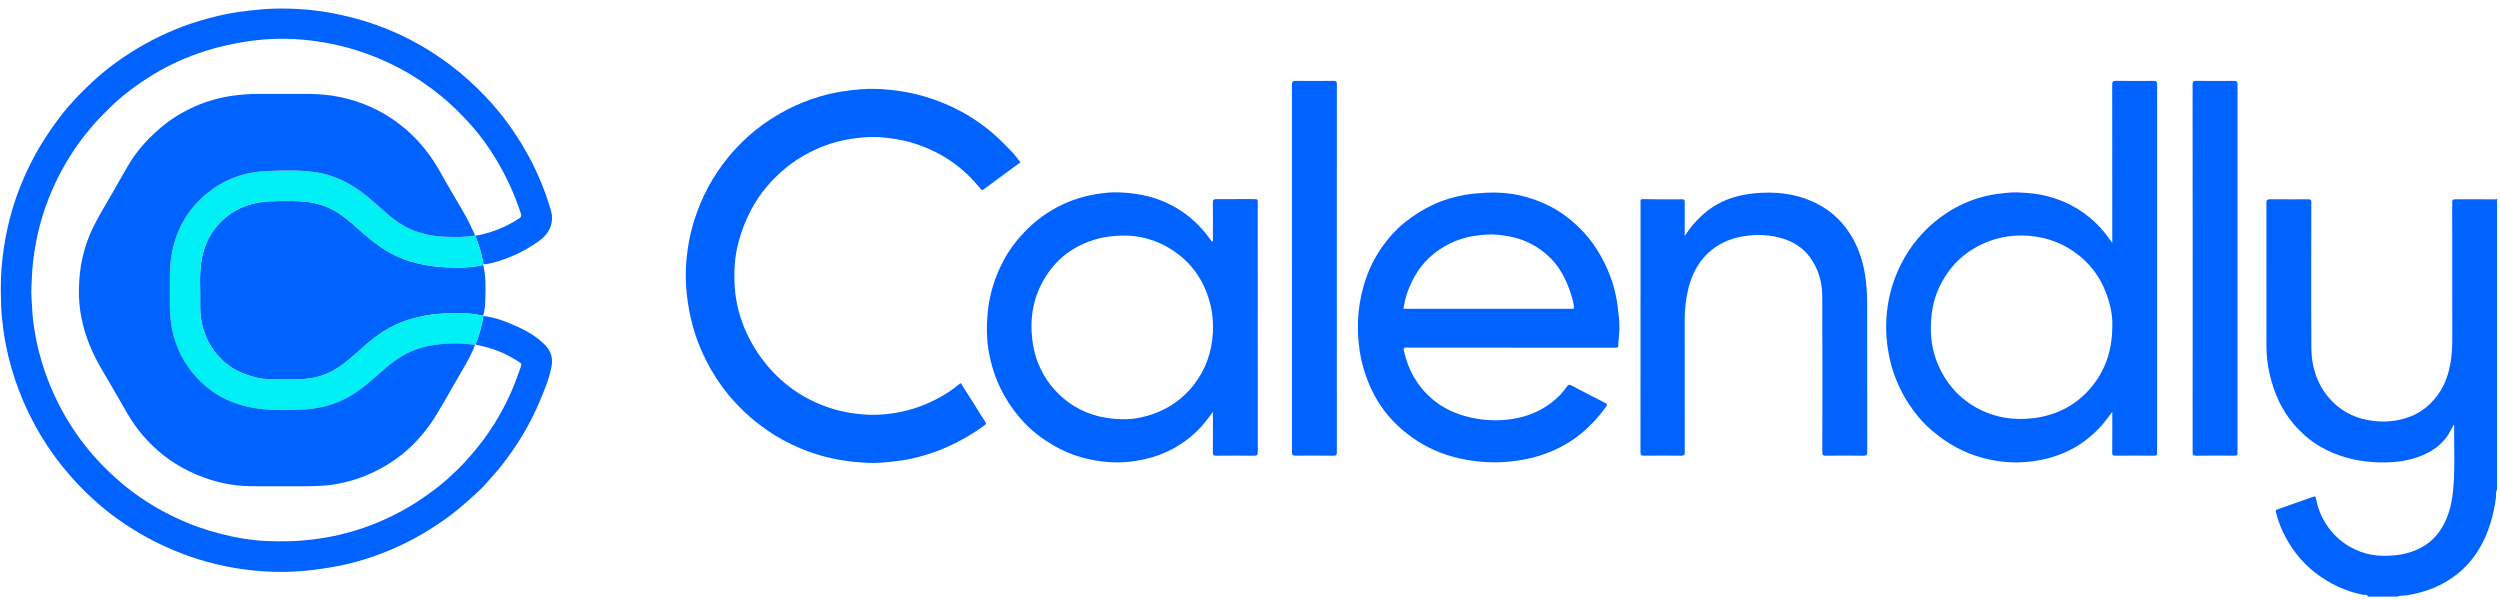
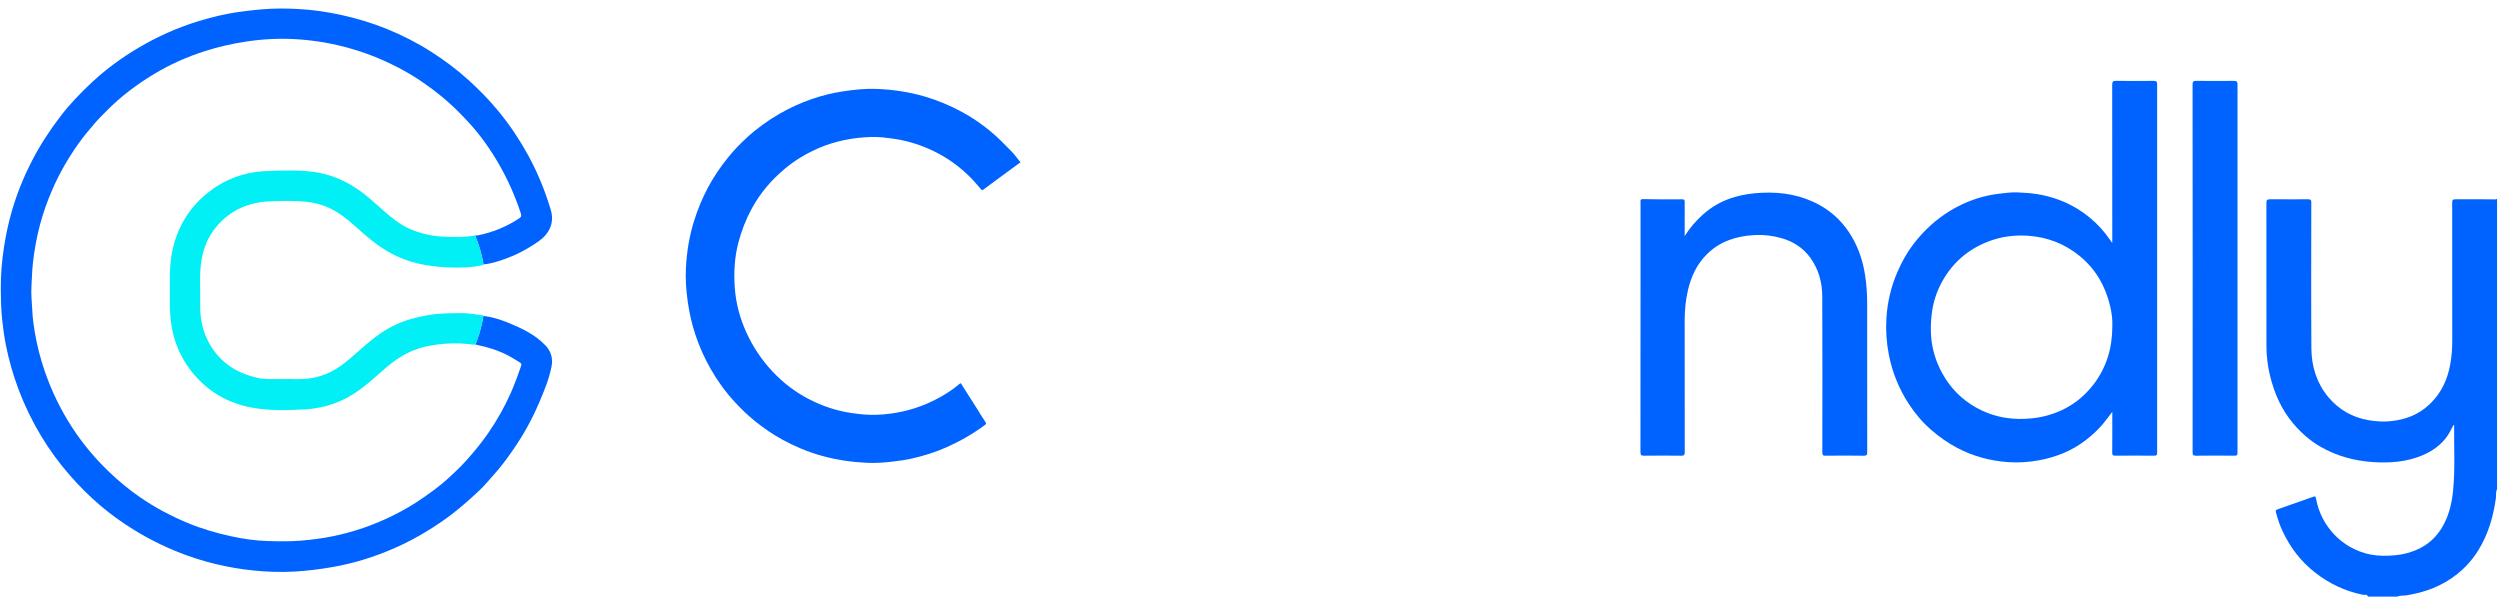
<svg xmlns="http://www.w3.org/2000/svg" width="246" height="59" viewBox="0 0 246 59" fill="none">
  <path d="M233.003 58.703C232.928 58.434 232.672 58.557 232.525 58.527C230.779 58.178 229.226 57.446 227.822 56.354C226.43 55.272 225.393 53.922 224.64 52.342C224.344 51.723 224.124 51.075 223.952 50.409C223.906 50.228 223.946 50.175 224.113 50.117C225.288 49.711 226.46 49.291 227.634 48.878C227.772 48.829 227.855 48.826 227.891 49.027C228.059 49.939 228.381 50.799 228.891 51.577C229.484 52.481 230.238 53.227 231.176 53.774C231.837 54.159 232.541 54.431 233.298 54.573C234.104 54.723 234.91 54.71 235.724 54.633C236.482 54.562 237.197 54.372 237.889 54.059C238.908 53.599 239.694 52.895 240.274 51.94C240.936 50.847 241.236 49.652 241.37 48.398C241.603 46.218 241.457 44.031 241.489 41.847C241.489 41.842 241.475 41.837 241.436 41.81C241.228 42.17 241.062 42.552 240.824 42.895C240.189 43.81 239.312 44.412 238.308 44.827C236.789 45.455 235.181 45.573 233.565 45.474C231.694 45.359 229.91 44.877 228.281 43.925C227.289 43.346 226.44 42.595 225.689 41.717C224.497 40.323 223.792 38.697 223.365 36.947C223.129 35.977 223.015 34.98 223.017 33.973C223.025 29.319 223.023 24.665 223.014 20.011C223.014 19.692 223.057 19.602 223.425 19.606C224.659 19.619 225.893 19.608 227.128 19.61C227.404 19.61 227.432 19.699 227.432 19.926C227.428 24.71 227.408 29.494 227.44 34.278C227.452 36.046 227.957 37.7 229.108 39.076C230.143 40.312 231.475 41.079 233.092 41.349C233.766 41.462 234.44 41.511 235.108 41.456C236.622 41.329 237.988 40.827 239.11 39.745C240.232 38.661 240.842 37.334 241.11 35.822C241.247 35.052 241.303 34.278 241.303 33.497C241.302 28.983 241.305 24.469 241.296 19.956C241.296 19.66 241.359 19.607 241.665 19.608C242.966 19.614 244.266 19.593 245.566 19.619C245.614 19.621 245.662 19.582 245.71 19.563V48.141C245.561 48.412 245.637 48.718 245.597 49.005C245.481 49.846 245.31 50.669 245.062 51.479C244.458 53.455 243.431 55.164 241.81 56.471C240.343 57.653 238.638 58.293 236.785 58.583C236.497 58.627 236.195 58.569 235.921 58.703H233.003V58.703Z" fill="#0063FF" />
  <path d="M207.848 23.918C207.848 18.679 207.851 13.517 207.84 8.354C207.839 8.025 207.919 7.948 208.244 7.953C209.464 7.975 210.685 7.968 211.906 7.957C212.168 7.954 212.262 8.02 212.262 8.3C212.256 20.385 212.256 32.47 212.262 44.555C212.262 44.785 212.2 44.842 211.975 44.84C210.7 44.828 209.425 44.828 208.15 44.84C207.915 44.842 207.84 44.792 207.842 44.542C207.856 43.332 207.849 42.123 207.849 40.913V40.523C207.508 40.962 207.231 41.357 206.922 41.726C206.409 42.337 205.824 42.862 205.194 43.344C203.865 44.359 202.352 44.963 200.725 45.276C199.704 45.471 198.662 45.549 197.623 45.476C195.841 45.35 194.139 44.899 192.558 44.056C191.648 43.57 190.812 42.98 190.029 42.301C189.166 41.552 188.442 40.691 187.824 39.745C186.854 38.263 186.205 36.645 185.862 34.899C185.63 33.714 185.549 32.519 185.622 31.323C185.72 29.743 186.074 28.211 186.711 26.749C187.131 25.784 187.636 24.869 188.273 24.033C189.284 22.704 190.491 21.587 191.926 20.723C193.031 20.058 194.208 19.566 195.463 19.278C196.166 19.117 196.881 19.028 197.603 18.96C198.249 18.899 198.882 18.942 199.514 18.991C200.72 19.084 201.892 19.359 203.014 19.828C203.969 20.227 204.845 20.763 205.639 21.418C206.414 22.057 207.086 22.804 207.653 23.638C207.704 23.713 207.757 23.788 207.849 23.919L207.848 23.918ZM207.852 32.067C207.884 31.497 207.799 30.793 207.637 30.111C207.169 28.148 206.214 26.473 204.625 25.179C203.164 23.989 201.487 23.343 199.629 23.203C198.271 23.1 196.935 23.268 195.645 23.766C193.627 24.544 192.102 25.877 191.075 27.764C190.53 28.762 190.199 29.837 190.072 30.981C189.988 31.734 189.966 32.486 190.034 33.229C190.143 34.437 190.501 35.585 191.081 36.662C191.885 38.155 193.027 39.319 194.503 40.134C195.965 40.941 197.542 41.282 199.221 41.216C200.273 41.175 201.281 40.99 202.262 40.621C203.819 40.036 205.091 39.053 206.072 37.736C207.286 36.108 207.855 34.241 207.853 32.066L207.852 32.067Z" fill="#0063FF" />
  <path d="M100.415 15.97C99.194 16.866 97.978 17.75 96.773 18.649C96.611 18.77 96.561 18.655 96.492 18.577C96.185 18.236 95.901 17.873 95.58 17.546C94.483 16.428 93.228 15.517 91.818 14.842C90.595 14.258 89.309 13.849 87.957 13.657C87.229 13.554 86.499 13.455 85.768 13.477C83.964 13.531 82.214 13.857 80.546 14.58C79.361 15.094 78.26 15.745 77.272 16.567C75.916 17.693 74.782 19.012 73.945 20.579C73.383 21.628 72.958 22.721 72.656 23.87C72.274 25.326 72.201 26.812 72.302 28.294C72.409 29.839 72.808 31.331 73.459 32.75C74.097 34.14 74.932 35.391 75.976 36.513C77.037 37.654 78.255 38.586 79.631 39.292C80.912 39.951 82.27 40.41 83.707 40.63C84.6 40.767 85.493 40.855 86.391 40.811C88.053 40.73 89.658 40.389 91.195 39.725C92.361 39.221 93.445 38.593 94.415 37.775C94.576 37.639 94.591 37.783 94.637 37.856C95.127 38.621 95.616 39.388 96.101 40.156C96.389 40.611 96.658 41.08 96.962 41.524C97.057 41.663 97.041 41.727 96.931 41.809C95.752 42.681 94.493 43.408 93.151 44.005C92.045 44.497 90.902 44.856 89.727 45.121C89.097 45.263 88.455 45.35 87.812 45.424C86.993 45.518 86.172 45.582 85.35 45.544C83.821 45.471 82.314 45.259 80.834 44.843C79.491 44.467 78.218 43.929 76.999 43.268C76.041 42.748 75.144 42.125 74.291 41.439C73.602 40.885 72.971 40.271 72.369 39.63C71.421 38.621 70.617 37.504 69.928 36.302C69.294 35.197 68.783 34.039 68.391 32.829C68.055 31.793 67.823 30.735 67.669 29.654C67.513 28.556 67.441 27.456 67.496 26.355C67.573 24.807 67.822 23.282 68.279 21.795C68.64 20.621 69.109 19.49 69.689 18.406C70.235 17.386 70.886 16.437 71.609 15.533C72.182 14.817 72.816 14.16 73.487 13.543C74.473 12.636 75.558 11.86 76.72 11.188C77.733 10.603 78.792 10.123 79.892 9.743C80.879 9.402 81.893 9.151 82.931 8.992C84.043 8.822 85.159 8.704 86.282 8.749C87.885 8.812 89.463 9.049 91.012 9.504C92.289 9.879 93.504 10.39 94.665 11.021C95.633 11.546 96.542 12.166 97.4 12.866C98.154 13.48 98.823 14.177 99.501 14.864C99.834 15.202 100.109 15.598 100.413 15.972L100.415 15.97Z" fill="#0063FF" />
-   <path d="M119.353 40.512C118.829 41.255 118.329 41.9 117.735 42.467C116.316 43.821 114.65 44.716 112.739 45.16C111.567 45.433 110.375 45.556 109.178 45.475C107.256 45.344 105.435 44.847 103.748 43.877C102.669 43.256 101.679 42.528 100.824 41.631C100.031 40.8 99.356 39.88 98.794 38.87C98.014 37.469 97.514 35.973 97.262 34.402C97.08 33.272 97.076 32.127 97.169 30.976C97.321 29.088 97.853 27.324 98.737 25.661C99.273 24.654 99.942 23.742 100.728 22.91C101.87 21.702 103.186 20.745 104.695 20.056C105.708 19.592 106.765 19.278 107.869 19.102C108.566 18.991 109.269 18.905 109.969 18.926C111.587 18.975 113.17 19.228 114.667 19.901C115.723 20.375 116.673 20.991 117.525 21.776C118.136 22.34 118.672 22.961 119.152 23.634C119.196 23.695 119.218 23.788 119.307 23.753C119.392 23.721 119.351 23.622 119.351 23.553C119.353 22.343 119.361 21.134 119.346 19.925C119.342 19.651 119.426 19.596 119.686 19.598C120.683 19.607 121.68 19.581 122.677 19.587C122.966 19.589 123.255 19.604 123.545 19.599C123.653 19.597 123.809 19.635 123.763 19.827C123.75 19.878 123.761 19.935 123.761 19.989C123.761 28.141 123.758 36.294 123.769 44.446C123.769 44.779 123.684 44.85 123.363 44.845C122.132 44.825 120.9 44.83 119.669 44.843C119.421 44.845 119.342 44.79 119.345 44.528C119.36 43.222 119.351 41.915 119.351 40.515L119.353 40.512ZM110.644 23.184C109.28 23.186 108.205 23.374 107.156 23.766C105.673 24.32 104.415 25.192 103.45 26.433C102.026 28.264 101.384 30.353 101.514 32.686C101.574 33.757 101.769 34.785 102.17 35.776C102.797 37.325 103.783 38.591 105.129 39.58C106.668 40.709 108.426 41.196 110.302 41.251C110.96 41.27 111.639 41.213 112.292 41.068C114.388 40.604 116.14 39.565 117.469 37.867C118.64 36.371 119.237 34.648 119.347 32.764C119.428 31.369 119.217 30.007 118.701 28.701C118.121 27.233 117.215 25.993 115.965 25.036C114.331 23.785 112.464 23.169 110.646 23.184L110.644 23.184Z" fill="#0063FF" />
-   <path d="M148.661 34.207C145.246 34.207 141.832 34.21 138.417 34.202C138.163 34.202 138.075 34.211 138.144 34.521C138.559 36.386 139.439 37.979 140.886 39.229C141.978 40.172 143.266 40.752 144.669 41.073C145.76 41.323 146.874 41.408 147.984 41.324C149.202 41.231 150.382 40.94 151.48 40.372C152.578 39.803 153.494 39.022 154.209 38.014C154.325 37.85 154.407 37.812 154.589 37.907C155.715 38.501 156.842 39.09 157.977 39.665C158.202 39.778 158.117 39.902 158.036 40.018C157.367 40.966 156.591 41.815 155.701 42.563C155 43.153 154.242 43.655 153.423 44.061C152.176 44.679 150.865 45.089 149.482 45.299C148.417 45.461 147.349 45.536 146.28 45.474C144.472 45.37 142.718 45.006 141.055 44.252C139.867 43.713 138.798 43.009 137.82 42.143C135.835 40.387 134.638 38.178 134.009 35.636C133.828 34.906 133.732 34.161 133.666 33.407C133.612 32.793 133.602 32.181 133.625 31.572C133.669 30.416 133.858 29.278 134.174 28.16C134.539 26.867 135.083 25.654 135.831 24.546C136.511 23.538 137.302 22.626 138.267 21.856C139.103 21.189 139.992 20.626 140.954 20.172C141.971 19.692 143.039 19.364 144.148 19.174C144.81 19.061 145.476 19.009 146.148 18.968C148.462 18.827 150.633 19.304 152.674 20.377C153.492 20.808 154.233 21.353 154.933 21.966C156.335 23.198 157.361 24.691 158.117 26.376C158.645 27.555 159.003 28.789 159.167 30.079C159.265 30.854 159.372 31.626 159.348 32.406C159.332 32.959 159.261 33.511 159.226 34.065C159.217 34.215 159.133 34.208 159.033 34.208C158.665 34.208 158.298 34.208 157.931 34.208C154.84 34.208 151.75 34.208 148.66 34.208L148.661 34.207ZM138.107 30.384H138.417C143.797 30.384 149.177 30.384 154.556 30.384C154.6 30.384 154.644 30.378 154.686 30.384C154.888 30.418 154.901 30.29 154.877 30.15C154.835 29.911 154.795 29.67 154.73 29.436C154.246 27.689 153.488 26.106 152.048 24.922C151.436 24.419 150.776 24.006 150.045 23.709C149.205 23.369 148.334 23.198 147.428 23.105C146.637 23.023 145.865 23.096 145.102 23.21C144.077 23.362 143.099 23.7 142.188 24.22C140.91 24.949 139.904 25.939 139.188 27.224C138.644 28.202 138.257 29.234 138.107 30.384H138.107Z" fill="#0063FF" />
  <path d="M165.772 23.229C166.289 22.404 166.872 21.743 167.527 21.148C168.459 20.301 169.539 19.712 170.751 19.369C171.612 19.125 172.489 19.008 173.387 18.967C175.4 18.876 177.31 19.208 179.078 20.195C180.424 20.945 181.472 22.006 182.247 23.343C182.935 24.53 183.336 25.807 183.538 27.157C183.674 28.069 183.731 28.983 183.73 29.904C183.729 34.764 183.728 39.624 183.735 44.483C183.735 44.757 183.687 44.847 183.389 44.843C182.136 44.823 180.882 44.826 179.63 44.842C179.366 44.845 179.316 44.762 179.316 44.517C179.322 39.387 179.336 34.258 179.31 29.128C179.304 27.772 178.94 26.48 178.135 25.365C177.436 24.396 176.479 23.777 175.325 23.441C174.442 23.184 173.547 23.081 172.638 23.131C170.862 23.228 169.231 23.741 167.945 25.029C166.972 26.003 166.401 27.215 166.095 28.554C165.877 29.512 165.772 30.484 165.772 31.467C165.772 35.808 165.769 40.149 165.779 44.491C165.78 44.781 165.706 44.846 165.424 44.842C164.214 44.825 163.004 44.826 161.794 44.842C161.508 44.846 161.42 44.782 161.421 44.478C161.431 39.003 161.429 33.528 161.429 28.052C161.429 25.342 161.429 22.631 161.429 19.921C161.429 19.746 161.38 19.585 161.684 19.592C162.955 19.62 164.226 19.627 165.496 19.61C165.747 19.607 165.776 19.679 165.775 19.882C165.77 20.908 165.773 21.934 165.773 22.96V23.229L165.772 23.229Z" fill="#0063FF" />
  <path d="M215.758 26.365C215.758 20.35 215.76 14.334 215.75 8.319C215.75 8.015 215.838 7.952 216.124 7.955C217.355 7.971 218.587 7.969 219.819 7.957C220.085 7.954 220.172 8.028 220.172 8.303C220.165 20.388 220.166 32.472 220.172 44.557C220.172 44.789 220.105 44.841 219.882 44.84C218.618 44.829 217.354 44.821 216.09 44.843C215.776 44.849 215.753 44.732 215.753 44.475C215.759 38.438 215.758 32.402 215.758 26.365V26.365Z" fill="#0063FF" />
-   <path d="M131.542 26.404C131.542 32.43 131.54 38.457 131.547 44.483C131.547 44.755 131.501 44.848 131.202 44.843C129.96 44.823 128.717 44.827 127.474 44.84C127.198 44.843 127.128 44.752 127.128 44.487C127.134 32.434 127.134 20.382 127.126 8.329C127.126 8.014 127.231 7.953 127.519 7.956C128.75 7.97 129.982 7.971 131.214 7.955C131.487 7.951 131.548 8.026 131.548 8.293C131.54 14.33 131.542 20.367 131.542 26.404Z" fill="#0063FF" />
  <path d="M47.571 31.082C48.417 31.193 49.228 31.437 50.014 31.759C51.35 32.308 52.658 32.92 53.671 33.988C54.216 34.562 54.432 35.255 54.271 36.067C54.024 37.32 53.537 38.485 53.041 39.648C52.332 41.307 51.456 42.877 50.421 44.358C49.837 45.193 49.234 46.014 48.544 46.766C48.098 47.251 47.686 47.772 47.209 48.222C46.038 49.329 44.828 50.387 43.494 51.305C42.226 52.178 40.91 52.964 39.518 53.618C37.519 54.557 35.441 55.27 33.266 55.695C32.156 55.911 31.043 56.068 29.916 56.174C28.57 56.3 27.223 56.309 25.882 56.217C23.34 56.041 20.855 55.537 18.451 54.674C16.617 54.015 14.871 53.178 13.21 52.156C12.04 51.435 10.925 50.639 9.881 49.752C8.817 48.848 7.829 47.863 6.906 46.808C5.837 45.588 4.88 44.288 4.047 42.904C3.176 41.457 2.435 39.939 1.838 38.353C1.297 36.919 0.874 35.45 0.578 33.949C0.411 33.104 0.296 32.248 0.205 31.388C0.104 30.439 0.088 29.492 0.078 28.541C0.064 27.088 0.18 25.651 0.408 24.215C0.593 23.048 0.839 21.898 1.167 20.766C1.672 19.025 2.354 17.355 3.187 15.745C3.967 14.24 4.893 12.833 5.917 11.486C6.876 10.224 7.977 9.09 9.134 8.019C10.501 6.755 12.004 5.661 13.611 4.711C15.497 3.596 17.48 2.707 19.577 2.07C20.823 1.693 22.081 1.381 23.371 1.193C24.184 1.075 24.997 0.984 25.817 0.915C26.953 0.819 28.09 0.825 29.219 0.879C30.731 0.951 32.233 1.169 33.717 1.504C35.193 1.837 36.636 2.27 38.033 2.836C39.559 3.454 41.027 4.202 42.42 5.088C43.721 5.915 44.95 6.836 46.096 7.873C47.176 8.85 48.189 9.886 49.11 11.018C50.194 12.35 51.144 13.765 51.968 15.273C52.915 17.003 53.654 18.81 54.208 20.7C54.564 21.918 54.053 22.993 53.037 23.715C51.931 24.5 50.745 25.127 49.462 25.558C48.848 25.764 48.228 25.975 47.571 26.01C47.416 25.028 47.13 24.083 46.75 23.166C46.829 23.167 46.91 23.182 46.986 23.167C48.473 22.868 49.855 22.314 51.117 21.466C51.298 21.345 51.321 21.215 51.249 20.998C50.696 19.317 49.988 17.706 49.106 16.173C48.248 14.682 47.257 13.281 46.092 12.019C45.272 11.131 44.412 10.276 43.471 9.505C42.22 8.478 40.894 7.564 39.47 6.8C38 6.011 36.469 5.371 34.867 4.883C32.94 4.297 30.974 3.955 28.973 3.848C27.377 3.763 25.78 3.852 24.192 4.095C22.815 4.304 21.466 4.613 20.142 5.036C18.391 5.596 16.721 6.346 15.148 7.292C13.47 8.302 11.91 9.476 10.528 10.871C10.118 11.285 9.701 11.691 9.319 12.135C8.762 12.783 8.215 13.436 7.72 14.133C6.733 15.523 5.882 16.99 5.194 18.553C4.687 19.706 4.264 20.884 3.94 22.097C3.612 23.325 3.386 24.569 3.243 25.835C3.155 26.62 3.141 27.404 3.094 28.188C3.045 29.007 3.144 29.822 3.183 30.639C3.214 31.308 3.305 31.969 3.413 32.622C3.632 33.957 3.969 35.269 4.412 36.551C5.085 38.5 5.979 40.34 7.104 42.069C8.127 43.642 9.319 45.068 10.669 46.371C11.641 47.308 12.671 48.166 13.782 48.93C15.25 49.941 16.815 50.77 18.46 51.456C19.847 52.034 21.282 52.453 22.746 52.77C23.926 53.025 25.127 53.203 26.332 53.238C27.43 53.27 28.531 53.289 29.633 53.197C30.662 53.112 31.681 52.979 32.691 52.777C34.765 52.363 36.749 51.673 38.644 50.741C39.714 50.215 40.741 49.61 41.72 48.922C42.518 48.362 43.309 47.791 44.028 47.135C44.655 46.563 45.278 45.987 45.849 45.35C46.627 44.48 47.372 43.587 48.034 42.626C48.906 41.36 49.661 40.028 50.282 38.618C50.659 37.76 50.978 36.883 51.28 35.998C51.324 35.869 51.313 35.773 51.189 35.692C50.432 35.194 49.647 34.756 48.788 34.449C48.142 34.219 47.482 34.059 46.818 33.907C46.797 33.799 46.858 33.712 46.893 33.619C47.209 32.796 47.424 31.945 47.57 31.078L47.571 31.082Z" fill="#0063FF" />
-   <path d="M47.551 26.08C47.818 27.222 47.794 28.385 47.75 29.542C47.732 30.03 47.712 30.536 47.551 31.014C47.439 31.011 47.324 31.023 47.215 31.003C46.61 30.894 46.004 30.809 45.388 30.811C44.258 30.816 43.136 30.828 42.011 31.027C40.908 31.222 39.851 31.518 38.843 31.994C37.443 32.656 36.284 33.654 35.143 34.675C34.644 35.122 34.136 35.557 33.594 35.952C32.285 36.904 30.825 37.355 29.201 37.308C28.245 37.28 27.286 37.314 26.329 37.297C25.979 37.291 25.62 37.261 25.283 37.175C24.274 36.917 23.312 36.562 22.456 35.926C21.565 35.264 20.896 34.429 20.42 33.456C19.88 32.352 19.671 31.153 19.7 29.923C19.734 28.477 19.587 27.027 19.829 25.587C20.039 24.339 20.521 23.211 21.34 22.25C22.729 20.622 24.555 19.874 26.653 19.806C27.808 19.769 28.967 19.735 30.124 19.852C30.91 19.932 31.654 20.123 32.37 20.45C33.686 21.049 34.698 22.055 35.766 22.983C36.772 23.857 37.825 24.64 39.042 25.21C40.947 26.103 42.974 26.321 45.031 26.334C45.87 26.338 46.721 26.258 47.551 26.081V26.08Z" fill="#0063FF" />
  <path d="M47.552 26.08C46.721 26.257 45.871 26.337 45.032 26.333C42.975 26.321 40.948 26.102 39.043 25.21C37.825 24.64 36.771 23.856 35.766 22.982C34.698 22.055 33.686 21.049 32.371 20.449C31.655 20.122 30.911 19.932 30.125 19.852C28.967 19.735 27.808 19.768 26.654 19.806C24.556 19.873 22.729 20.62 21.341 22.249C20.521 23.21 20.039 24.338 19.83 25.586C19.588 27.027 19.735 28.477 19.7 29.923C19.671 31.153 19.881 32.351 20.421 33.455C20.897 34.428 21.565 35.262 22.456 35.925C23.312 36.561 24.274 36.917 25.284 37.175C25.621 37.261 25.98 37.291 26.329 37.297C27.287 37.313 28.245 37.28 29.202 37.307C30.826 37.354 32.285 36.904 33.594 35.951C34.136 35.556 34.644 35.121 35.144 34.674C36.284 33.653 37.443 32.655 38.843 31.993C39.851 31.517 40.908 31.222 42.011 31.027C43.136 30.828 44.258 30.815 45.388 30.811C46.004 30.809 46.61 30.893 47.215 31.002C47.325 31.022 47.44 31.01 47.552 31.013C47.559 31.036 47.565 31.058 47.572 31.081C47.425 31.95 47.211 32.8 46.895 33.623C46.859 33.716 46.799 33.803 46.819 33.91C46.796 33.917 46.774 33.923 46.751 33.93C46.229 33.882 45.708 33.808 45.184 33.792C44.277 33.764 43.376 33.837 42.478 33.984C41.386 34.164 40.369 34.534 39.426 35.113C38.275 35.818 37.336 36.783 36.307 37.638C35.635 38.195 34.938 38.713 34.169 39.124C32.832 39.84 31.412 40.218 29.885 40.292C28.205 40.373 26.527 40.417 24.872 40.125C22.401 39.69 20.346 38.479 18.804 36.494C17.435 34.732 16.786 32.689 16.724 30.465C16.699 29.564 16.724 28.663 16.718 27.761C16.712 26.798 16.731 25.84 16.916 24.887C17.373 22.529 18.497 20.563 20.356 19.041C22.02 17.679 23.971 16.942 26.097 16.843C27.751 16.767 29.422 16.698 31.078 16.949C32.297 17.134 33.42 17.568 34.486 18.177C35.798 18.926 36.87 19.976 37.999 20.954C38.666 21.533 39.371 22.073 40.16 22.446C41.333 23.002 42.605 23.261 43.905 23.301C44.856 23.33 45.812 23.349 46.756 23.172L46.752 23.167C47.131 24.085 47.417 25.029 47.572 26.011C47.566 26.034 47.559 26.057 47.553 26.08L47.552 26.08Z" fill="#00F0F5" />
-   <path d="M46.752 33.93C46.246 35.269 45.447 36.455 44.757 37.697C44.211 38.679 43.633 39.645 43.063 40.616C42.518 41.544 41.885 42.405 41.159 43.206C39.828 44.677 38.244 45.791 36.448 46.602C35.333 47.107 34.163 47.451 32.948 47.657C31.814 47.848 30.678 47.848 29.538 47.847C27.915 47.847 26.292 47.859 24.669 47.844C22.88 47.828 21.162 47.449 19.507 46.77C18.262 46.259 17.1 45.601 16.049 44.765C14.593 43.606 13.401 42.211 12.475 40.59C11.676 39.193 10.871 37.797 10.05 36.413C9.086 34.788 8.362 33.072 8.002 31.212C7.762 29.975 7.715 28.717 7.808 27.47C7.935 25.769 8.338 24.122 9.073 22.566C9.658 21.327 10.382 20.168 11.065 18.984C11.606 18.048 12.125 17.099 12.679 16.171C13.466 14.85 14.48 13.723 15.639 12.711C16.573 11.896 17.598 11.228 18.705 10.691C19.989 10.068 21.342 9.651 22.761 9.437C23.658 9.302 24.554 9.24 25.459 9.242C27.105 9.247 28.751 9.241 30.396 9.244C32.481 9.247 34.483 9.645 36.396 10.487C37.661 11.043 38.807 11.776 39.864 12.664C41.356 13.92 42.504 15.439 43.441 17.14C44.219 18.55 45.069 19.92 45.858 21.323C46.193 21.918 46.458 22.553 46.755 23.171C45.811 23.348 44.855 23.328 43.904 23.299C42.604 23.259 41.332 23.001 40.159 22.445C39.37 22.071 38.665 21.532 37.998 20.953C36.87 19.974 35.797 18.924 34.485 18.176C33.419 17.567 32.297 17.132 31.077 16.948C29.421 16.697 27.75 16.765 26.096 16.842C23.97 16.941 22.02 17.677 20.355 19.04C18.496 20.562 17.372 22.528 16.915 24.886C16.73 25.839 16.71 26.797 16.717 27.76C16.724 28.661 16.698 29.562 16.723 30.463C16.785 32.687 17.434 34.73 18.802 36.492C20.344 38.478 22.4 39.689 24.871 40.123C26.526 40.415 28.204 40.371 29.884 40.291C31.41 40.218 32.831 39.839 34.167 39.123C34.937 38.711 35.634 38.194 36.306 37.636C37.335 36.782 38.274 35.817 39.425 35.111C40.368 34.533 41.384 34.162 42.477 33.983C43.374 33.835 44.276 33.762 45.183 33.791C45.706 33.807 46.227 33.881 46.75 33.929L46.752 33.93Z" fill="#0063FF" />
</svg>